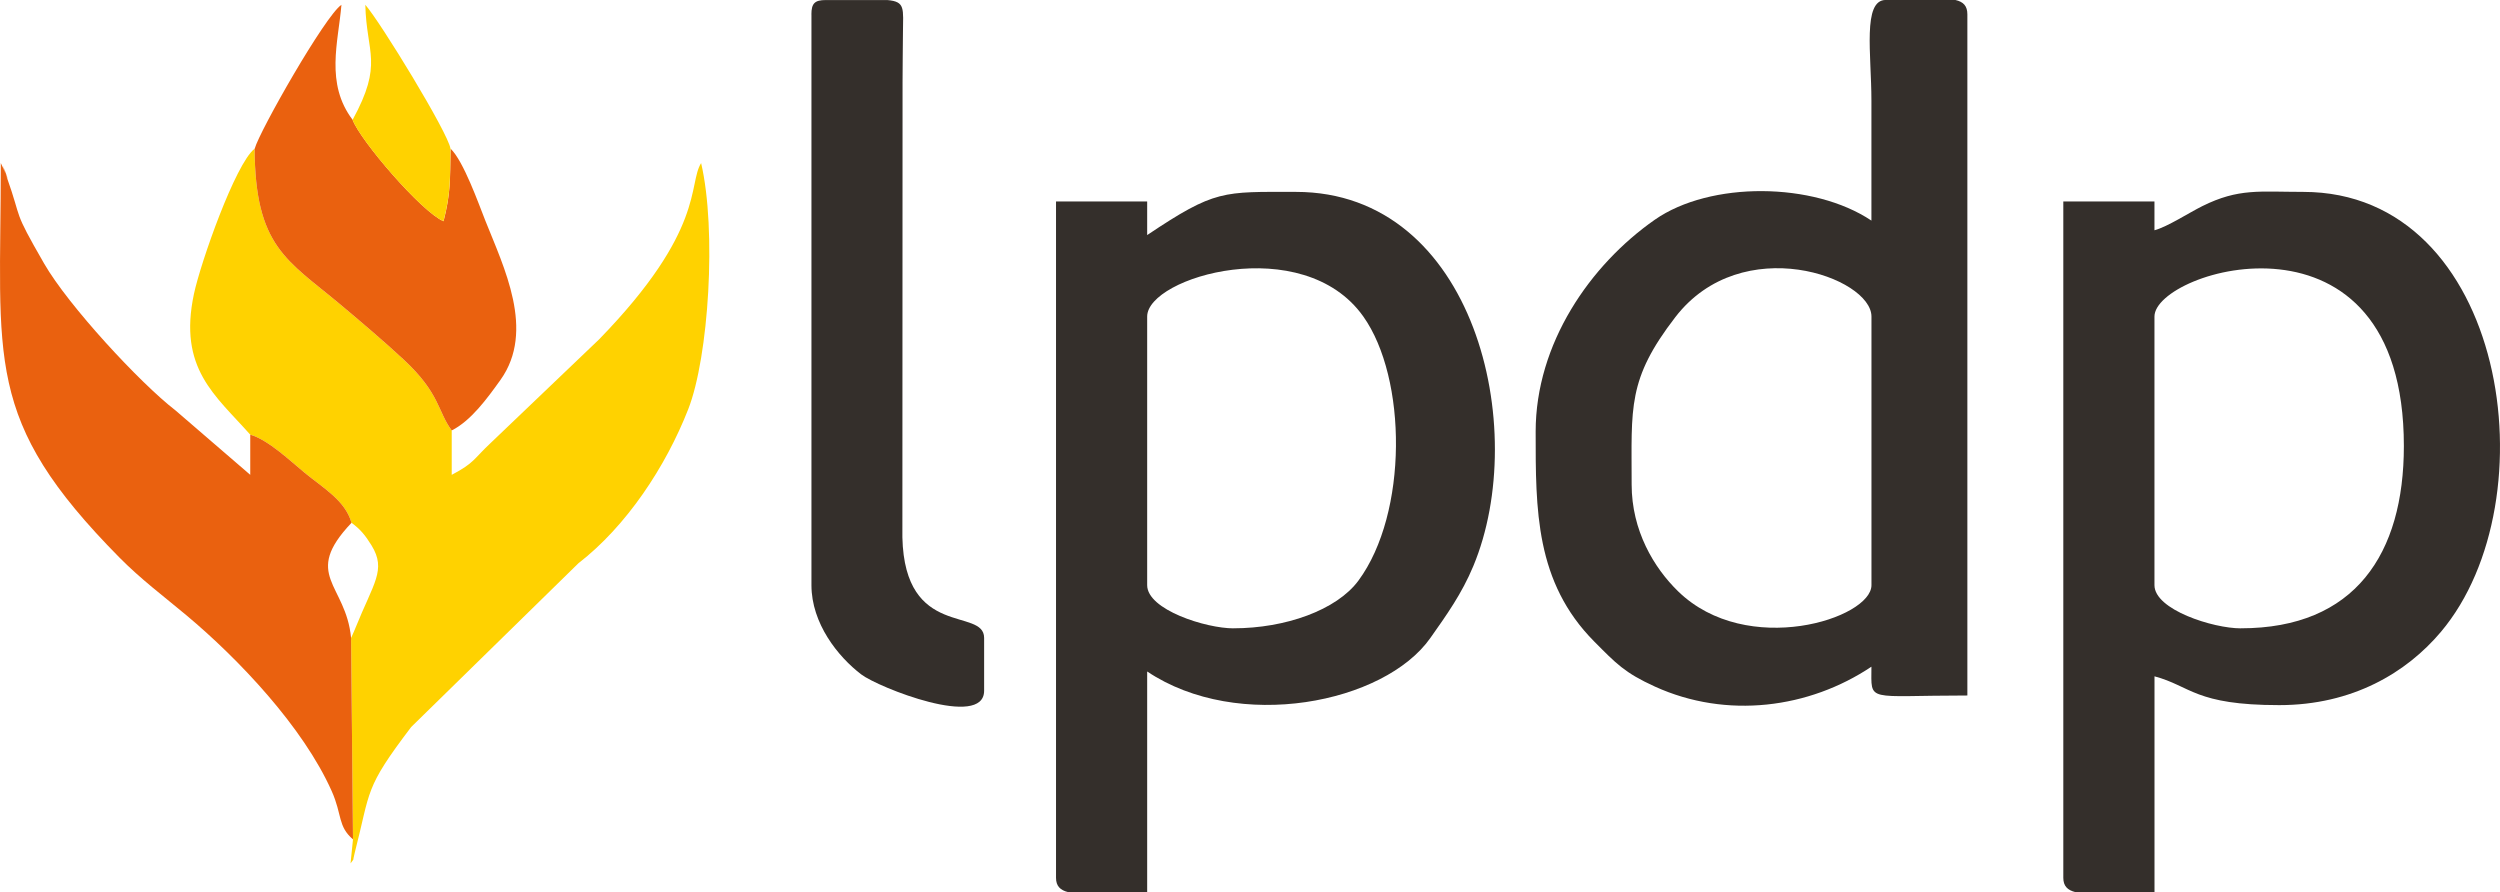
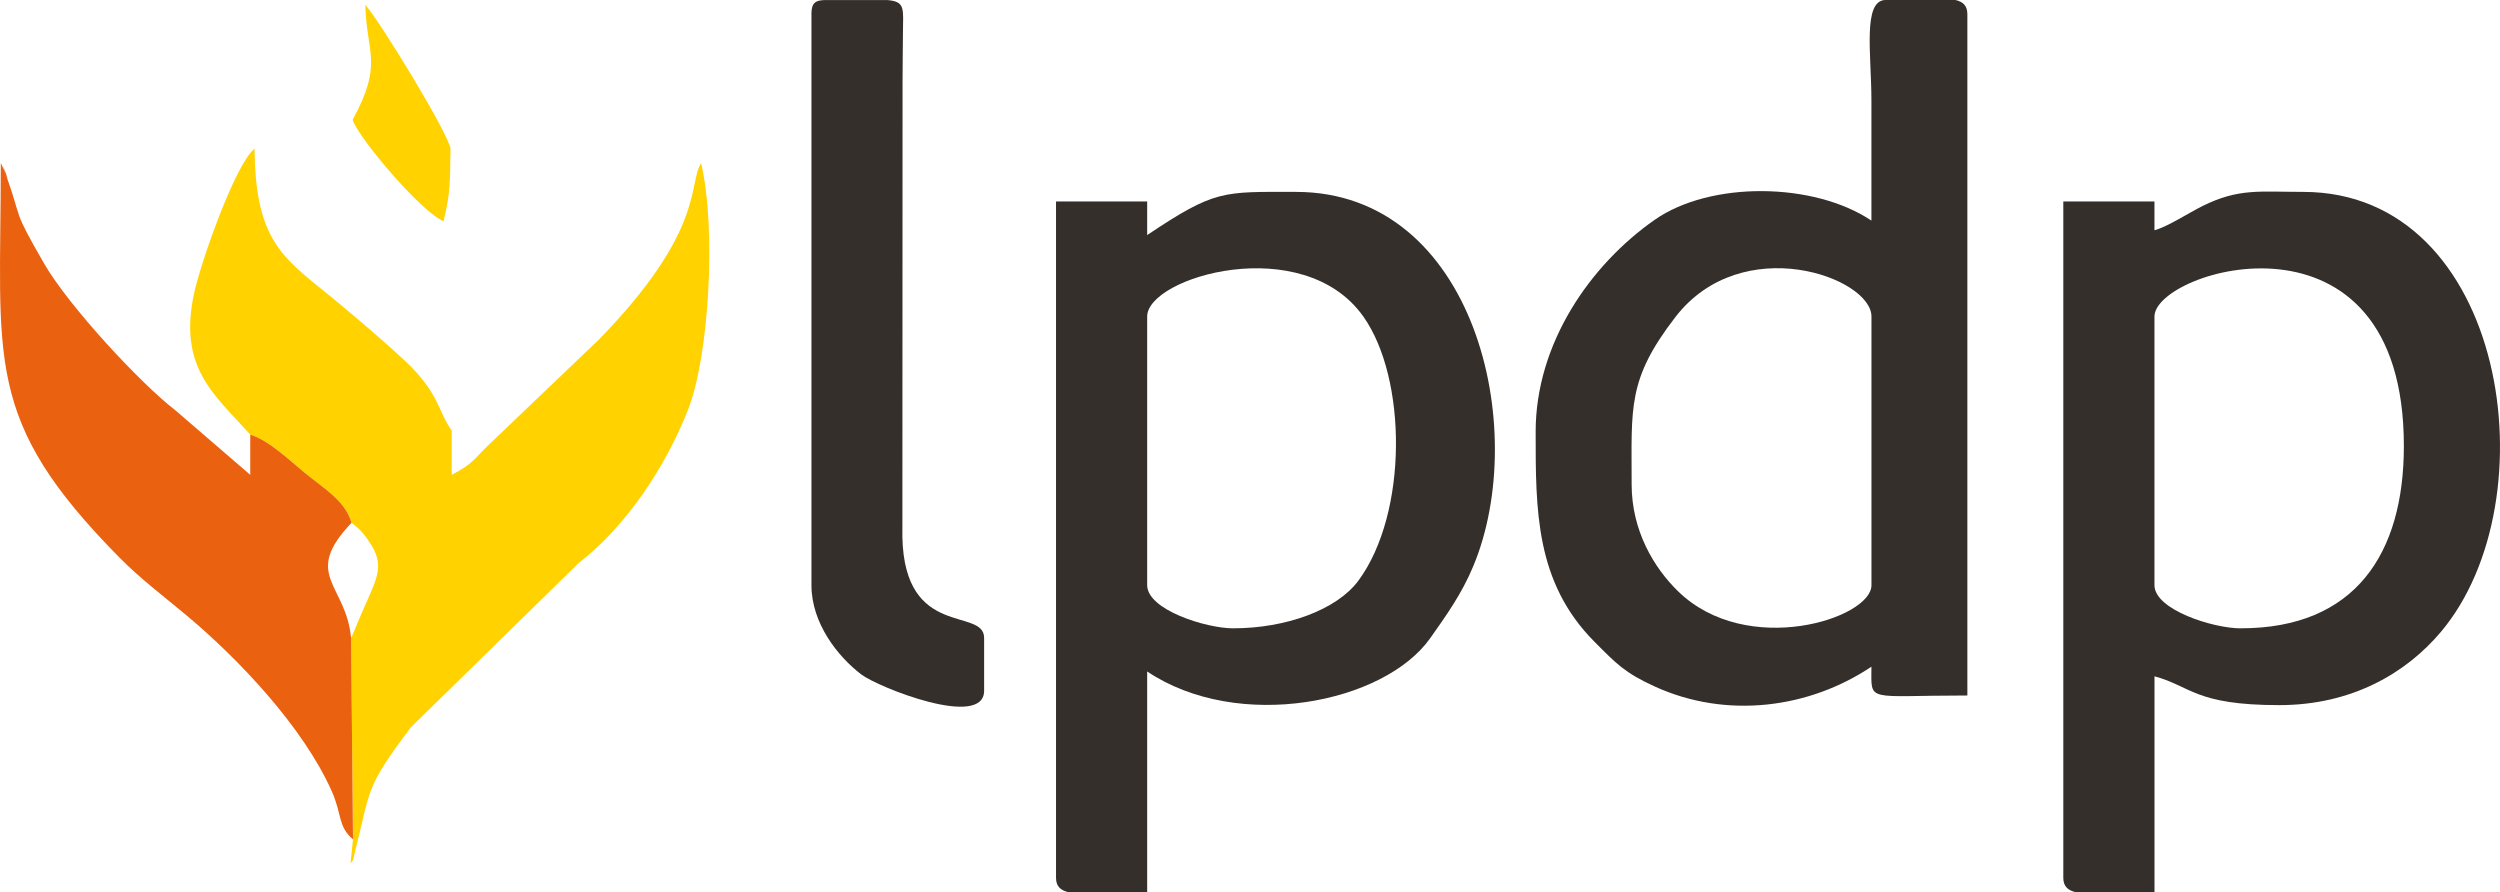
<svg xmlns="http://www.w3.org/2000/svg" xml:space="preserve" width="100mm" height="35.687mm" version="1.1" style="shape-rendering:geometricPrecision; text-rendering:geometricPrecision; image-rendering:optimizeQuality; fill-rule:evenodd; clip-rule:evenodd" viewBox="0 0 573.76 204.76">
  <defs>
    <style type="text/css">
   
    .fil0 {fill:#342F2B}
    .fil2 {fill:#EA610F}
    .fil1 {fill:#FFD200}
   
  </style>
  </defs>
  <g id="Layer_x0020_1">
    <g id="_2199507339440">
      <path class="fil0" d="M374.47 111.18c0,-17.73 -1.01,-24.07 10.03,-38.4 15.29,-19.84 45.01,-9.14 45.01,-0.13l0 61.65c0,7.67 -28.55,16.79 -44.36,1.43 -5.59,-5.43 -10.68,-13.98 -10.68,-24.54zm58.34 -111.18l15.98 0c1.82,0.42 2.73,1.36 2.73,3.3l0 156.32c-23.49,0 -22.02,1.76 -22.02,-6.61 -14.31,9.58 -33.21,12.07 -49.7,4.56 -6.94,-3.16 -8.89,-5.28 -13.9,-10.32 -13.56,-13.66 -13.46,-30.28 -13.46,-48.18 0,-20.21 12.5,-38.27 27.33,-48.63 12.74,-8.9 36.45,-8.7 49.73,0.19 0,-9.17 0,-18.35 0,-27.52 0,-10.62 -2.09,-23.12 3.3,-23.12z" />
      <path class="fil0" d="M283.1 144.21c-6.33,0 -19.82,-4.26 -19.82,-9.91l0 -61.65c0,-9.11 35.72,-19.51 49.58,-0.05 10.1,14.18 10.31,45.2 -1.09,60.65 -5,6.78 -16.78,10.95 -28.68,10.95zm-19.82 60.55l-18.1 0c-1.86,-0.45 -2.82,-1.41 -2.82,-3.3l0 -155.22 20.92 0 0 7.71c15.67,-10.49 17.36,-9.91 34.13,-9.91 41.07,0 53.85,54.37 40.73,85.86 -2.66,6.39 -6.16,11.27 -9.88,16.54 -10.55,14.97 -44.08,21.67 -64.98,7.67l0 50.64z" />
      <path class="fil0" d="M514.27 144.21c-6.33,0 -19.81,-4.26 -19.81,-9.91l0 -61.65c0,-10.79 57.24,-27.99 57.24,29.72 0,24.74 -11.2,41.83 -37.43,41.83zm-19.81 60.55l-18.1 0c-1.86,-0.45 -2.82,-1.41 -2.82,-3.3l0 -155.22 20.92 0 0 6.61c2.96,-0.79 7.92,-4.02 10.98,-5.54 8.36,-4.15 13.14,-3.27 23.15,-3.27 46.67,0 57.12,70.7 31.62,100.97 -7.9,9.38 -20.33,16.82 -37.12,16.82 -19.35,0 -20.24,-4.37 -28.62,-6.61l0 49.54z" />
      <path class="fil1" d="M57.43 99.76c4.15,1.19 9.32,6.15 12.53,8.78 4.16,3.42 9.29,6.34 10.71,11.45 1.99,1.44 3.17,2.85 4.62,5.22 3.42,5.6 0.44,8.57 -3.72,18.92 -0.09,0.23 -0.24,0.56 -0.32,0.77 -0.08,0.21 -0.27,0.59 -0.34,0.76 -0.07,0.16 -0.2,0.52 -0.34,0.75l0.44 46.24 -0.56 5.5c1.05,-1.51 0.33,0 0.96,-2.43 3.73,-14.5 2.09,-14.56 12.96,-28.87l38.38 -37.58c11.04,-8.54 20.04,-22.17 25.2,-35.35 4.7,-11.99 6.55,-41.09 2.96,-56.49 -3.06,4.83 1.07,15.26 -23.4,40.44l-24.77 23.67c-4.13,3.85 -3.77,4.64 -9.07,7.44l0 -10.19c-3.27,-4.42 -2.65,-8.47 -11,-16.24 -4.35,-4.05 -10.03,-8.88 -14.72,-12.8 -12.11,-10.11 -19.38,-13.16 -19.52,-35.62 -4.42,3.44 -12.4,26.16 -13.92,33.32 -3.65,17.16 4.88,23.23 12.92,32.31z" />
      <path class="fil2" d="M81.01 192.65l-0.44 -46.24c-1.16,-12.44 -11.36,-14.35 0.1,-26.42 -1.42,-5.11 -6.54,-8.02 -10.71,-11.45 -3.21,-2.63 -8.38,-7.59 -12.53,-8.78l0 9.22 -17.15 -14.78c-8.18,-6.31 -24.61,-24.08 -30.15,-33.7 -7.44,-12.92 -4.84,-9.33 -8.63,-19.99 -2.6,-7.31 2.13,5.19 -0.62,-1.59l-0.7 -1.5c0,45.5 -4.17,58.77 27.24,90.55 4.87,4.93 9.97,8.74 15.37,13.25 11.93,9.97 26.81,25.65 33.36,40.4 2.4,5.42 1.35,8.03 4.86,11.02z" />
      <path class="fil0" d="M186.23 3.3l0 131c0,8.78 6.09,16.42 11.44,20.49 3.93,2.99 28.19,12.61 28.19,3.73l0 -12.11c0,-7.11 -18.22,0.33 -18.76,-23.07l0.04 -104.62c0,-3.71 0.07,-7.4 0.09,-11.1 0.04,-5.69 0.6,-7.25 -3.59,-7.61l-14.12 0c-2.54,0 -3.3,0.77 -3.3,3.3z" />
-       <path class="fil2" d="M58.43 34.13c0.13,22.46 7.41,25.51 19.52,35.62 4.69,3.92 10.37,8.75 14.72,12.8 8.35,7.77 7.73,11.83 11,16.24 4.41,-2.23 8.09,-7.26 11.21,-11.63 8.02,-11.27 0.74,-25.85 -3.5,-36.53 -1.56,-3.92 -4.99,-13.65 -7.97,-16.51 -0.13,7.32 0.04,10.14 -1.61,16.65 -5.04,-2.11 -19.11,-18.54 -20.86,-23.25 -6.36,-8.37 -3.29,-17.88 -2.58,-26.42 -3.74,2.5 -18.79,28.95 -19.91,33.02z" />
      <path class="fil1" d="M80.92 27.52c1.75,4.71 15.82,21.14 20.86,23.25 1.66,-6.51 1.48,-9.32 1.61,-16.65 -0.54,-3.62 -16.02,-28.97 -19.55,-33.02 0.25,11.17 4.22,13.38 -2.93,26.42z" />
    </g>
  </g>
</svg>